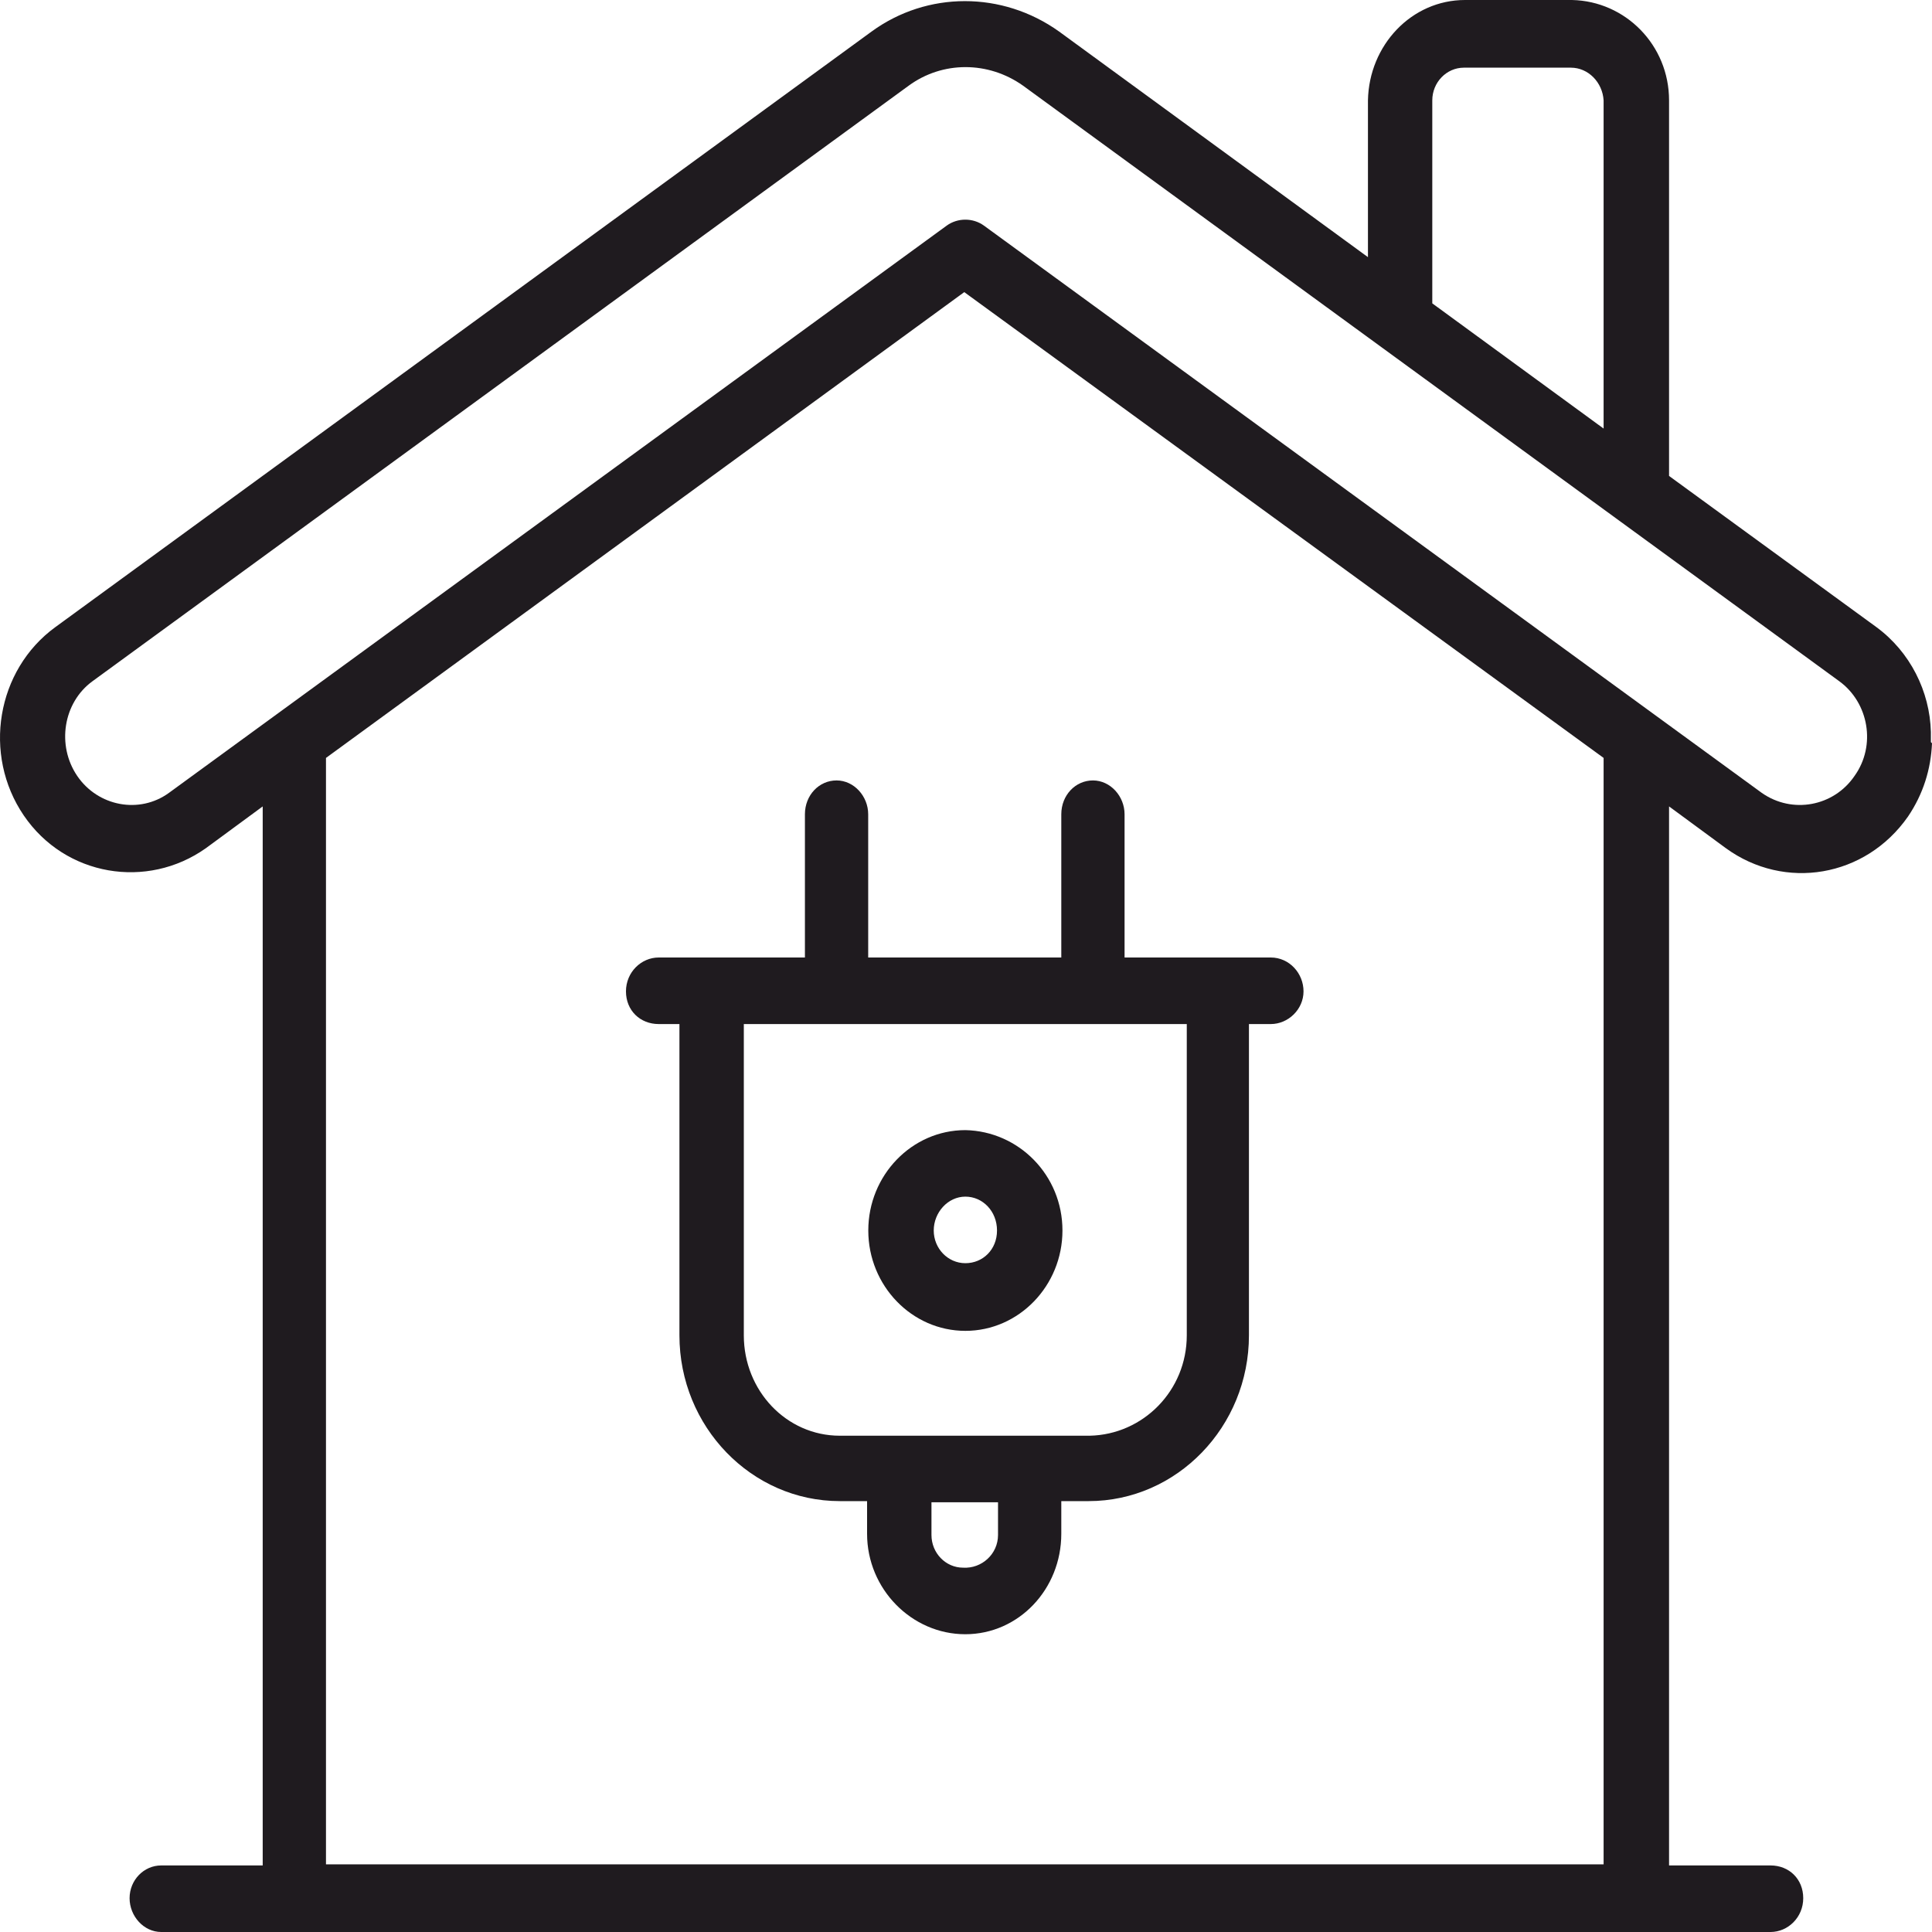
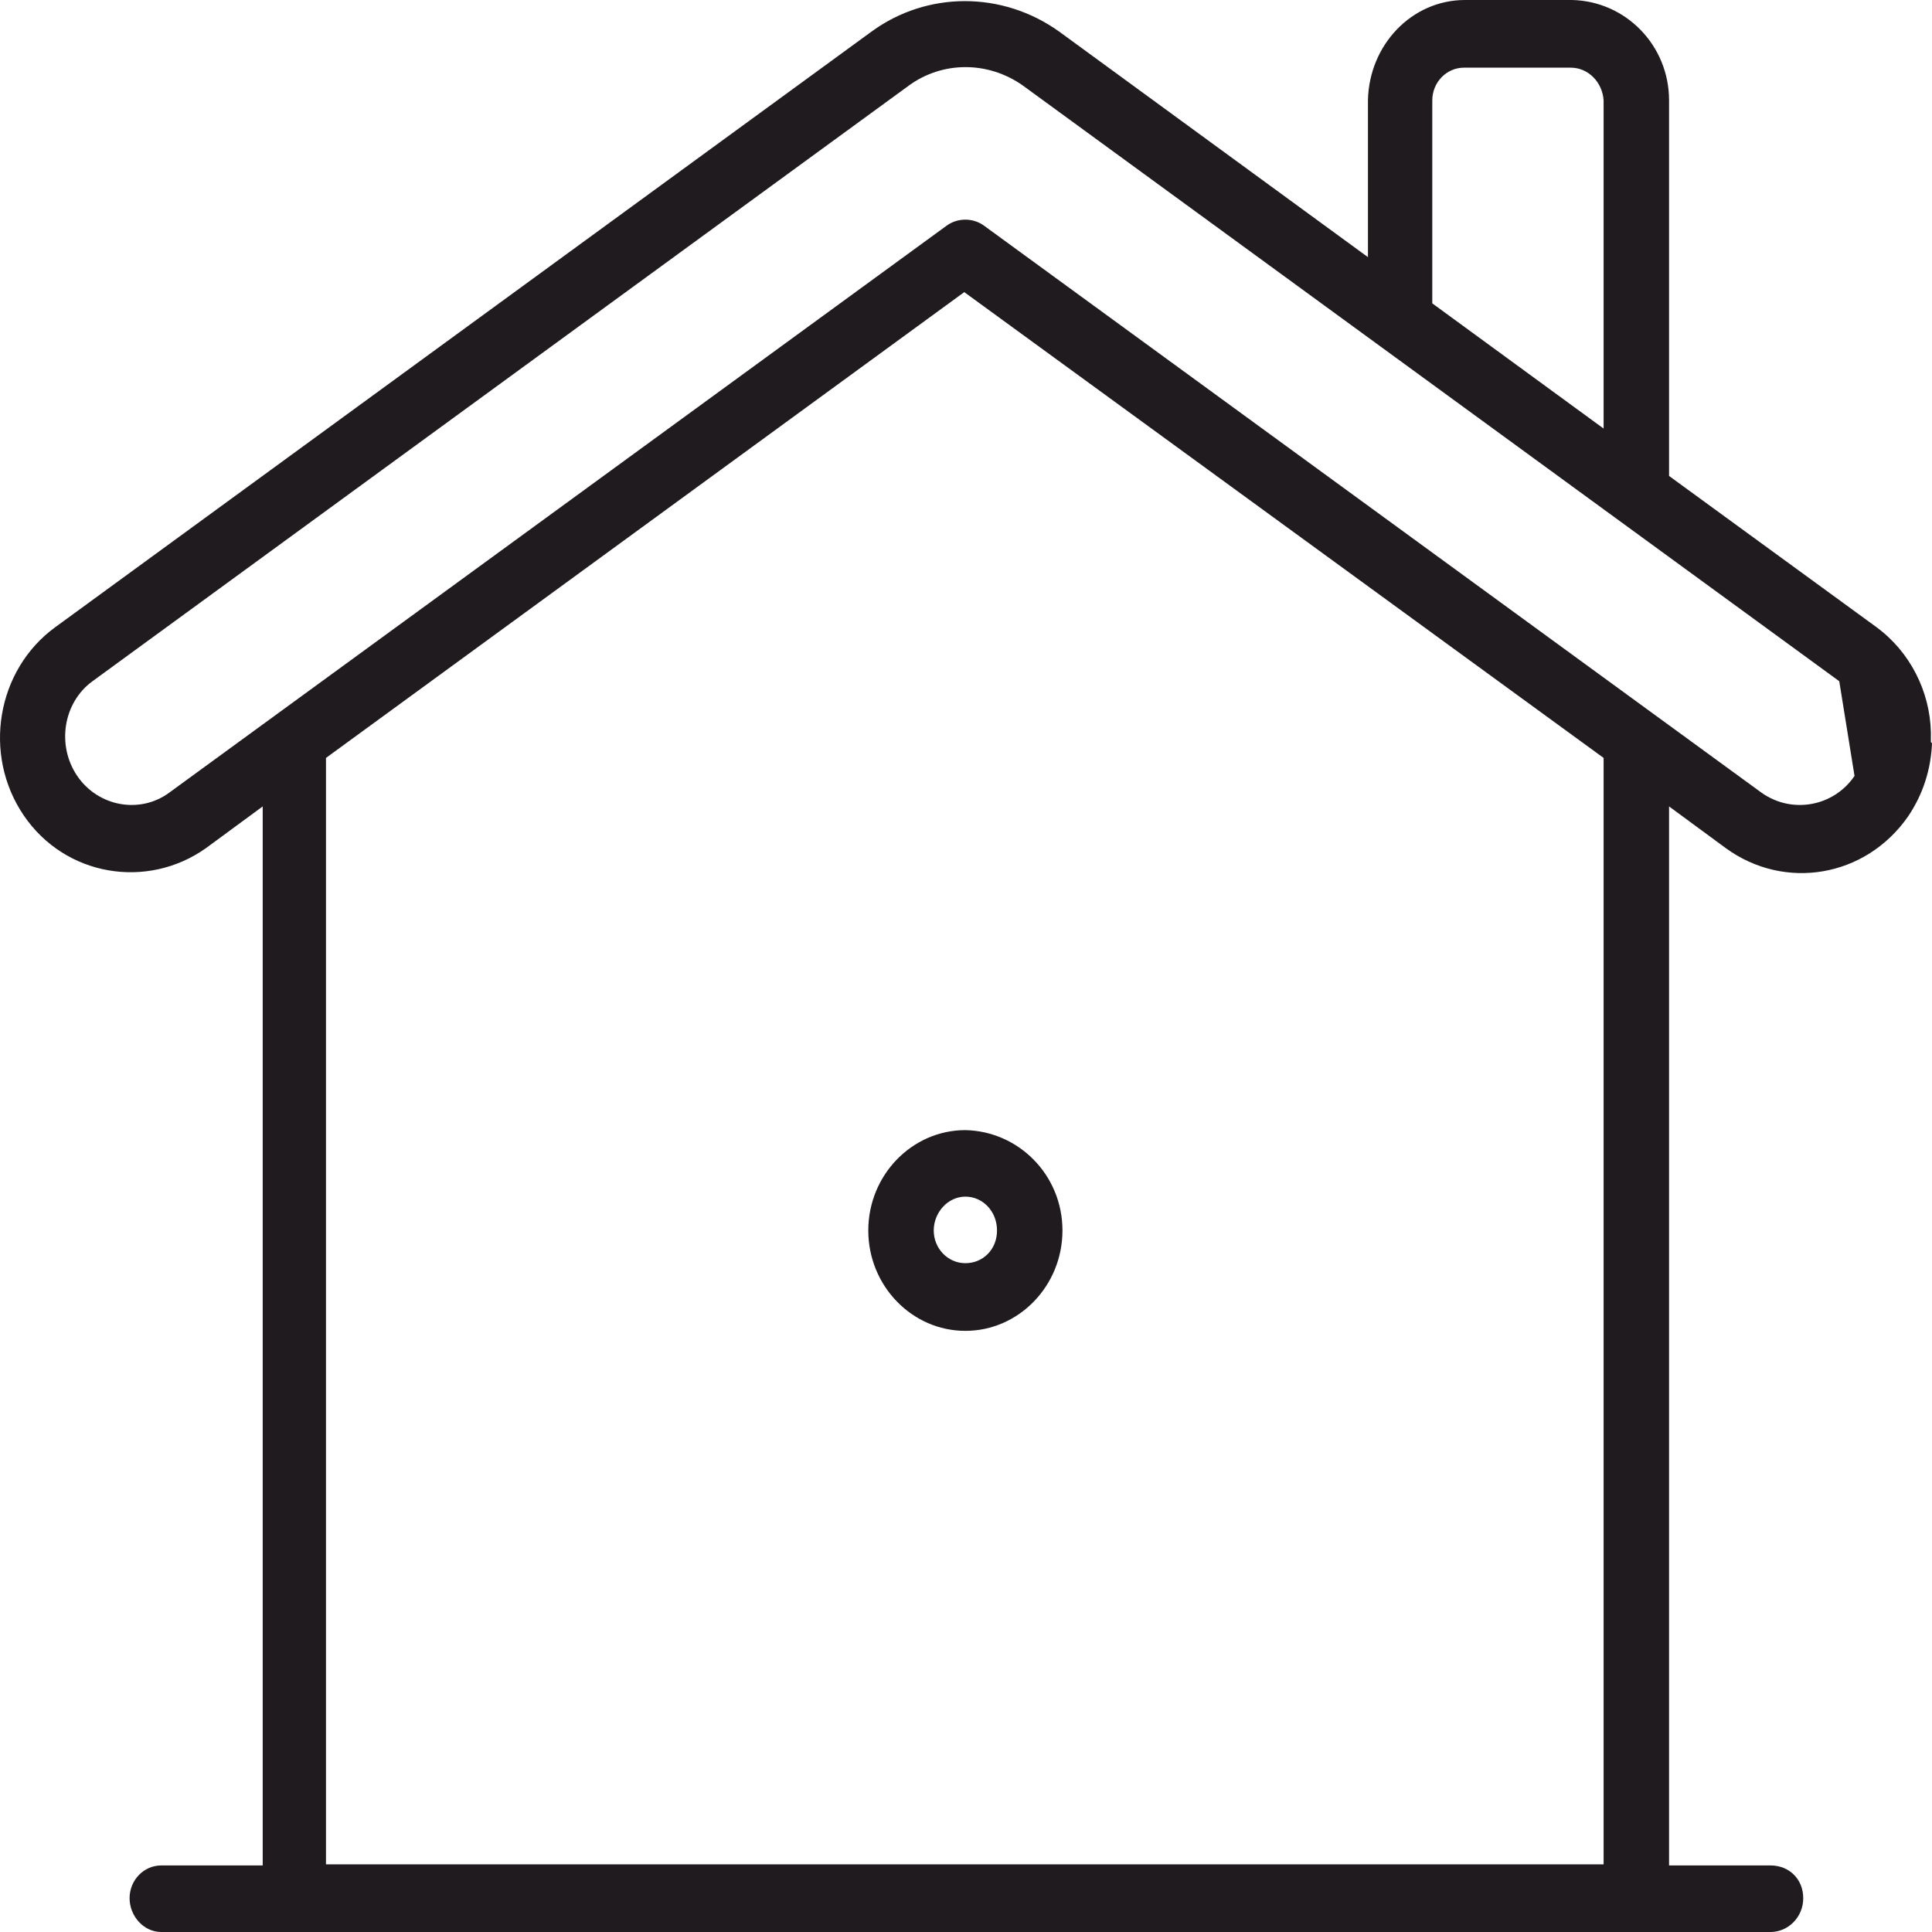
<svg xmlns="http://www.w3.org/2000/svg" width="40" height="40" viewBox="0 0 40 40" fill="none">
-   <path d="M29.654 2.078C29.654 1.705 29.948 1.401 30.309 1.401H32.523C32.884 1.401 33.178 1.705 33.201 2.078V8.873L29.654 6.281V2.078ZM33.201 38.599H6.749V15.692L19.964 6.048L33.201 15.692V38.599ZM39.977 15.365V15.155C39.955 14.314 39.548 13.497 38.848 12.983L34.556 9.854V2.078C34.556 0.934 33.653 0.023 32.546 0H30.332C29.225 0 28.344 0.934 28.322 2.078V5.324L21.929 0.654C20.754 -0.187 19.196 -0.187 18.044 0.654L1.147 12.983C-0.073 13.87 -0.366 15.622 0.492 16.883C1.35 18.144 3.045 18.424 4.264 17.56L5.439 16.696V38.622H3.338C2.977 38.622 2.683 38.926 2.683 39.3C2.683 39.673 2.977 40 3.338 40H36.657C37.018 40 37.334 39.697 37.334 39.3C37.334 38.903 37.041 38.622 36.657 38.622H34.556V16.696L35.731 17.56C36.95 18.447 38.622 18.167 39.503 16.906C39.819 16.439 39.977 15.925 40 15.388M38.396 16.065C37.967 16.696 37.108 16.859 36.476 16.416L20.37 4.67C20.144 4.507 19.828 4.507 19.602 4.67L3.497 16.416C2.887 16.859 2.028 16.696 1.599 16.065C1.17 15.435 1.305 14.548 1.915 14.104L18.812 1.775C19.512 1.261 20.461 1.261 21.183 1.775L38.08 14.104C38.69 14.548 38.848 15.435 38.396 16.065Z" fill="#1F1B1F" />
-   <path d="M17.975 19.824V16.859C17.975 16.485 17.681 16.158 17.32 16.158C16.958 16.158 16.665 16.462 16.665 16.859V19.824H13.638C13.276 19.824 12.96 20.128 12.96 20.525C12.96 20.922 13.254 21.202 13.638 21.202H14.067V27.647C14.067 29.538 15.558 31.079 17.387 31.079H17.952V31.756C17.952 32.901 18.878 33.835 19.985 33.835C21.092 33.835 21.973 32.901 21.973 31.756V31.079H22.538C24.367 31.079 25.858 29.538 25.858 27.647V21.202H26.31C26.671 21.202 26.988 20.898 26.988 20.525C26.988 20.151 26.694 19.824 26.31 19.824H23.283V16.859C23.283 16.485 22.989 16.158 22.628 16.158C22.267 16.158 21.973 16.462 21.973 16.859V19.824H17.975ZM20.663 31.78C20.663 32.177 20.324 32.48 19.94 32.457C19.579 32.457 19.285 32.154 19.285 31.78V31.103H20.663V31.78ZM24.571 27.647C24.571 28.791 23.667 29.702 22.56 29.725H17.387C16.281 29.725 15.4 28.791 15.4 27.647V21.202H24.571V27.647Z" fill="#1F1B1F" />
+   <path d="M29.654 2.078C29.654 1.705 29.948 1.401 30.309 1.401H32.523C32.884 1.401 33.178 1.705 33.201 2.078V8.873L29.654 6.281V2.078ZM33.201 38.599H6.749V15.692L19.964 6.048L33.201 15.692V38.599ZM39.977 15.365V15.155C39.955 14.314 39.548 13.497 38.848 12.983L34.556 9.854V2.078C34.556 0.934 33.653 0.023 32.546 0H30.332C29.225 0 28.344 0.934 28.322 2.078V5.324L21.929 0.654C20.754 -0.187 19.196 -0.187 18.044 0.654L1.147 12.983C-0.073 13.87 -0.366 15.622 0.492 16.883C1.35 18.144 3.045 18.424 4.264 17.56L5.439 16.696V38.622H3.338C2.977 38.622 2.683 38.926 2.683 39.3C2.683 39.673 2.977 40 3.338 40H36.657C37.018 40 37.334 39.697 37.334 39.3C37.334 38.903 37.041 38.622 36.657 38.622H34.556V16.696L35.731 17.56C36.95 18.447 38.622 18.167 39.503 16.906C39.819 16.439 39.977 15.925 40 15.388M38.396 16.065C37.967 16.696 37.108 16.859 36.476 16.416L20.37 4.67C20.144 4.507 19.828 4.507 19.602 4.67L3.497 16.416C2.887 16.859 2.028 16.696 1.599 16.065C1.17 15.435 1.305 14.548 1.915 14.104L18.812 1.775C19.512 1.261 20.461 1.261 21.183 1.775L38.08 14.104Z" fill="#1F1B1F" />
  <path d="M19.987 23.398C18.88 23.398 17.977 24.331 17.977 25.476C17.977 26.62 18.88 27.554 19.987 27.554C21.094 27.554 21.997 26.62 21.997 25.476C21.997 24.331 21.094 23.421 19.987 23.398ZM19.987 26.153C19.625 26.153 19.332 25.849 19.332 25.476C19.332 25.102 19.625 24.775 19.987 24.775C20.348 24.775 20.642 25.079 20.642 25.476C20.642 25.873 20.348 26.153 19.987 26.153Z" fill="#1F1B1F" />
</svg>